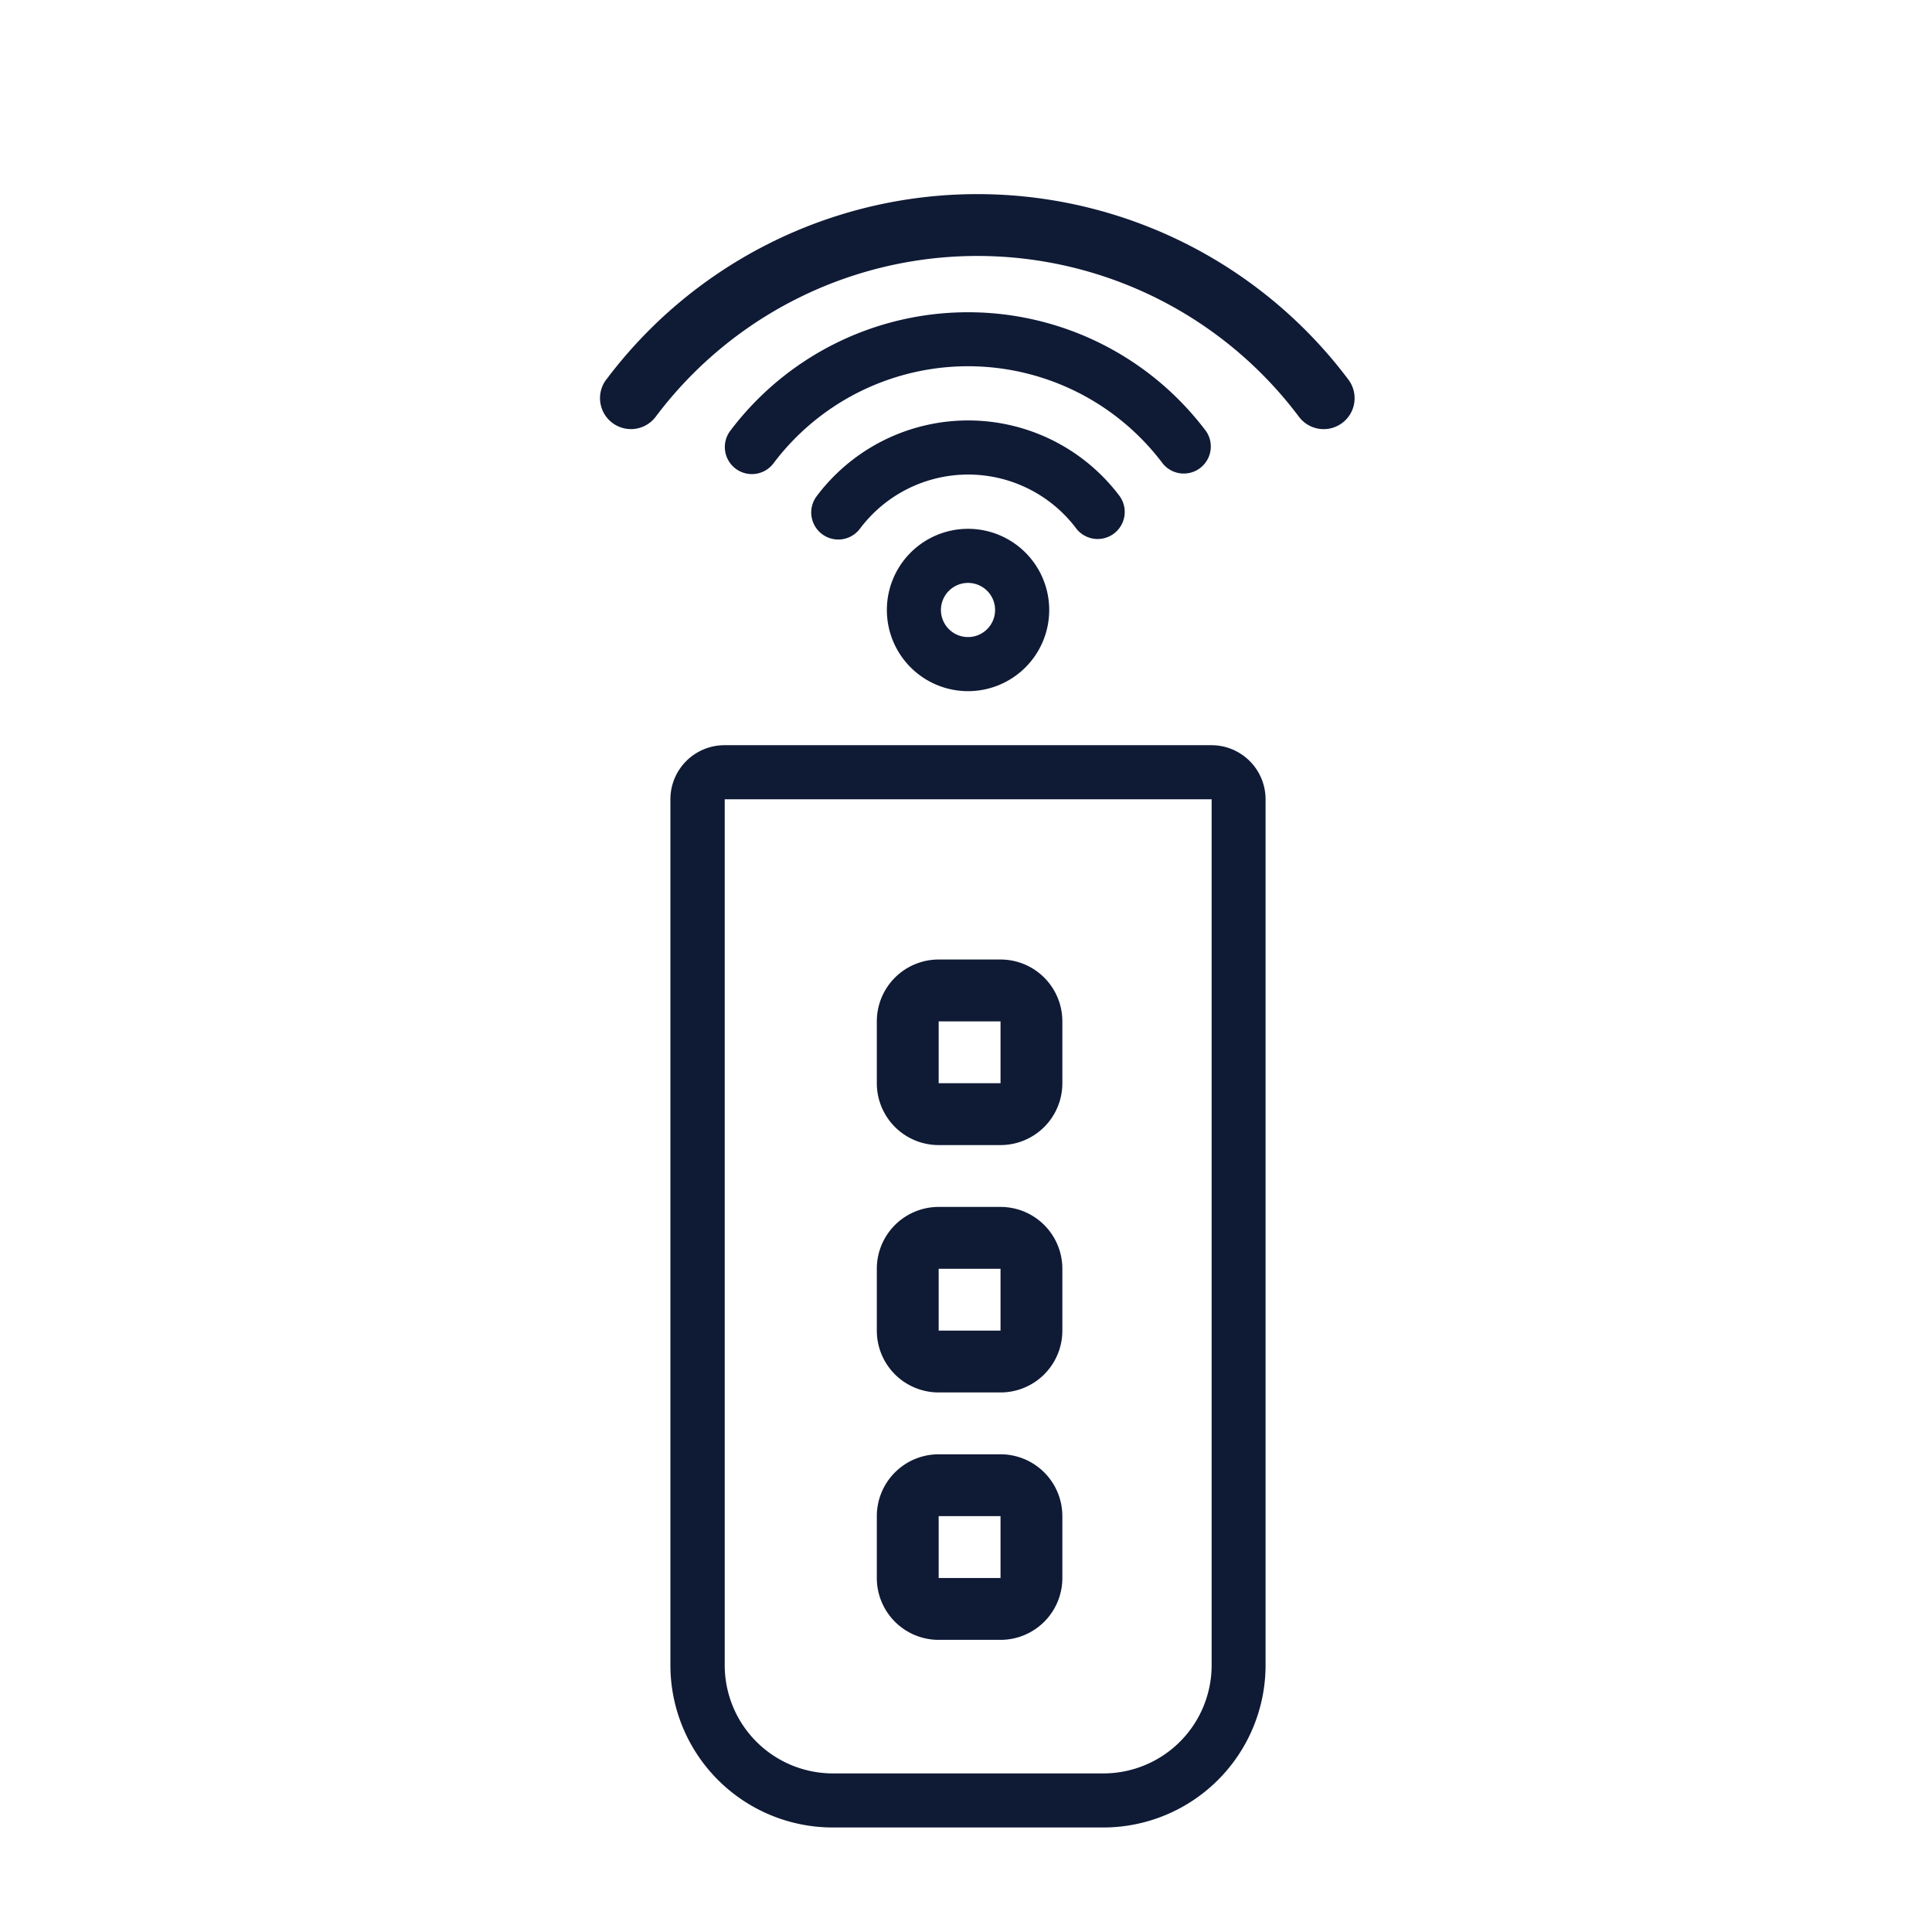
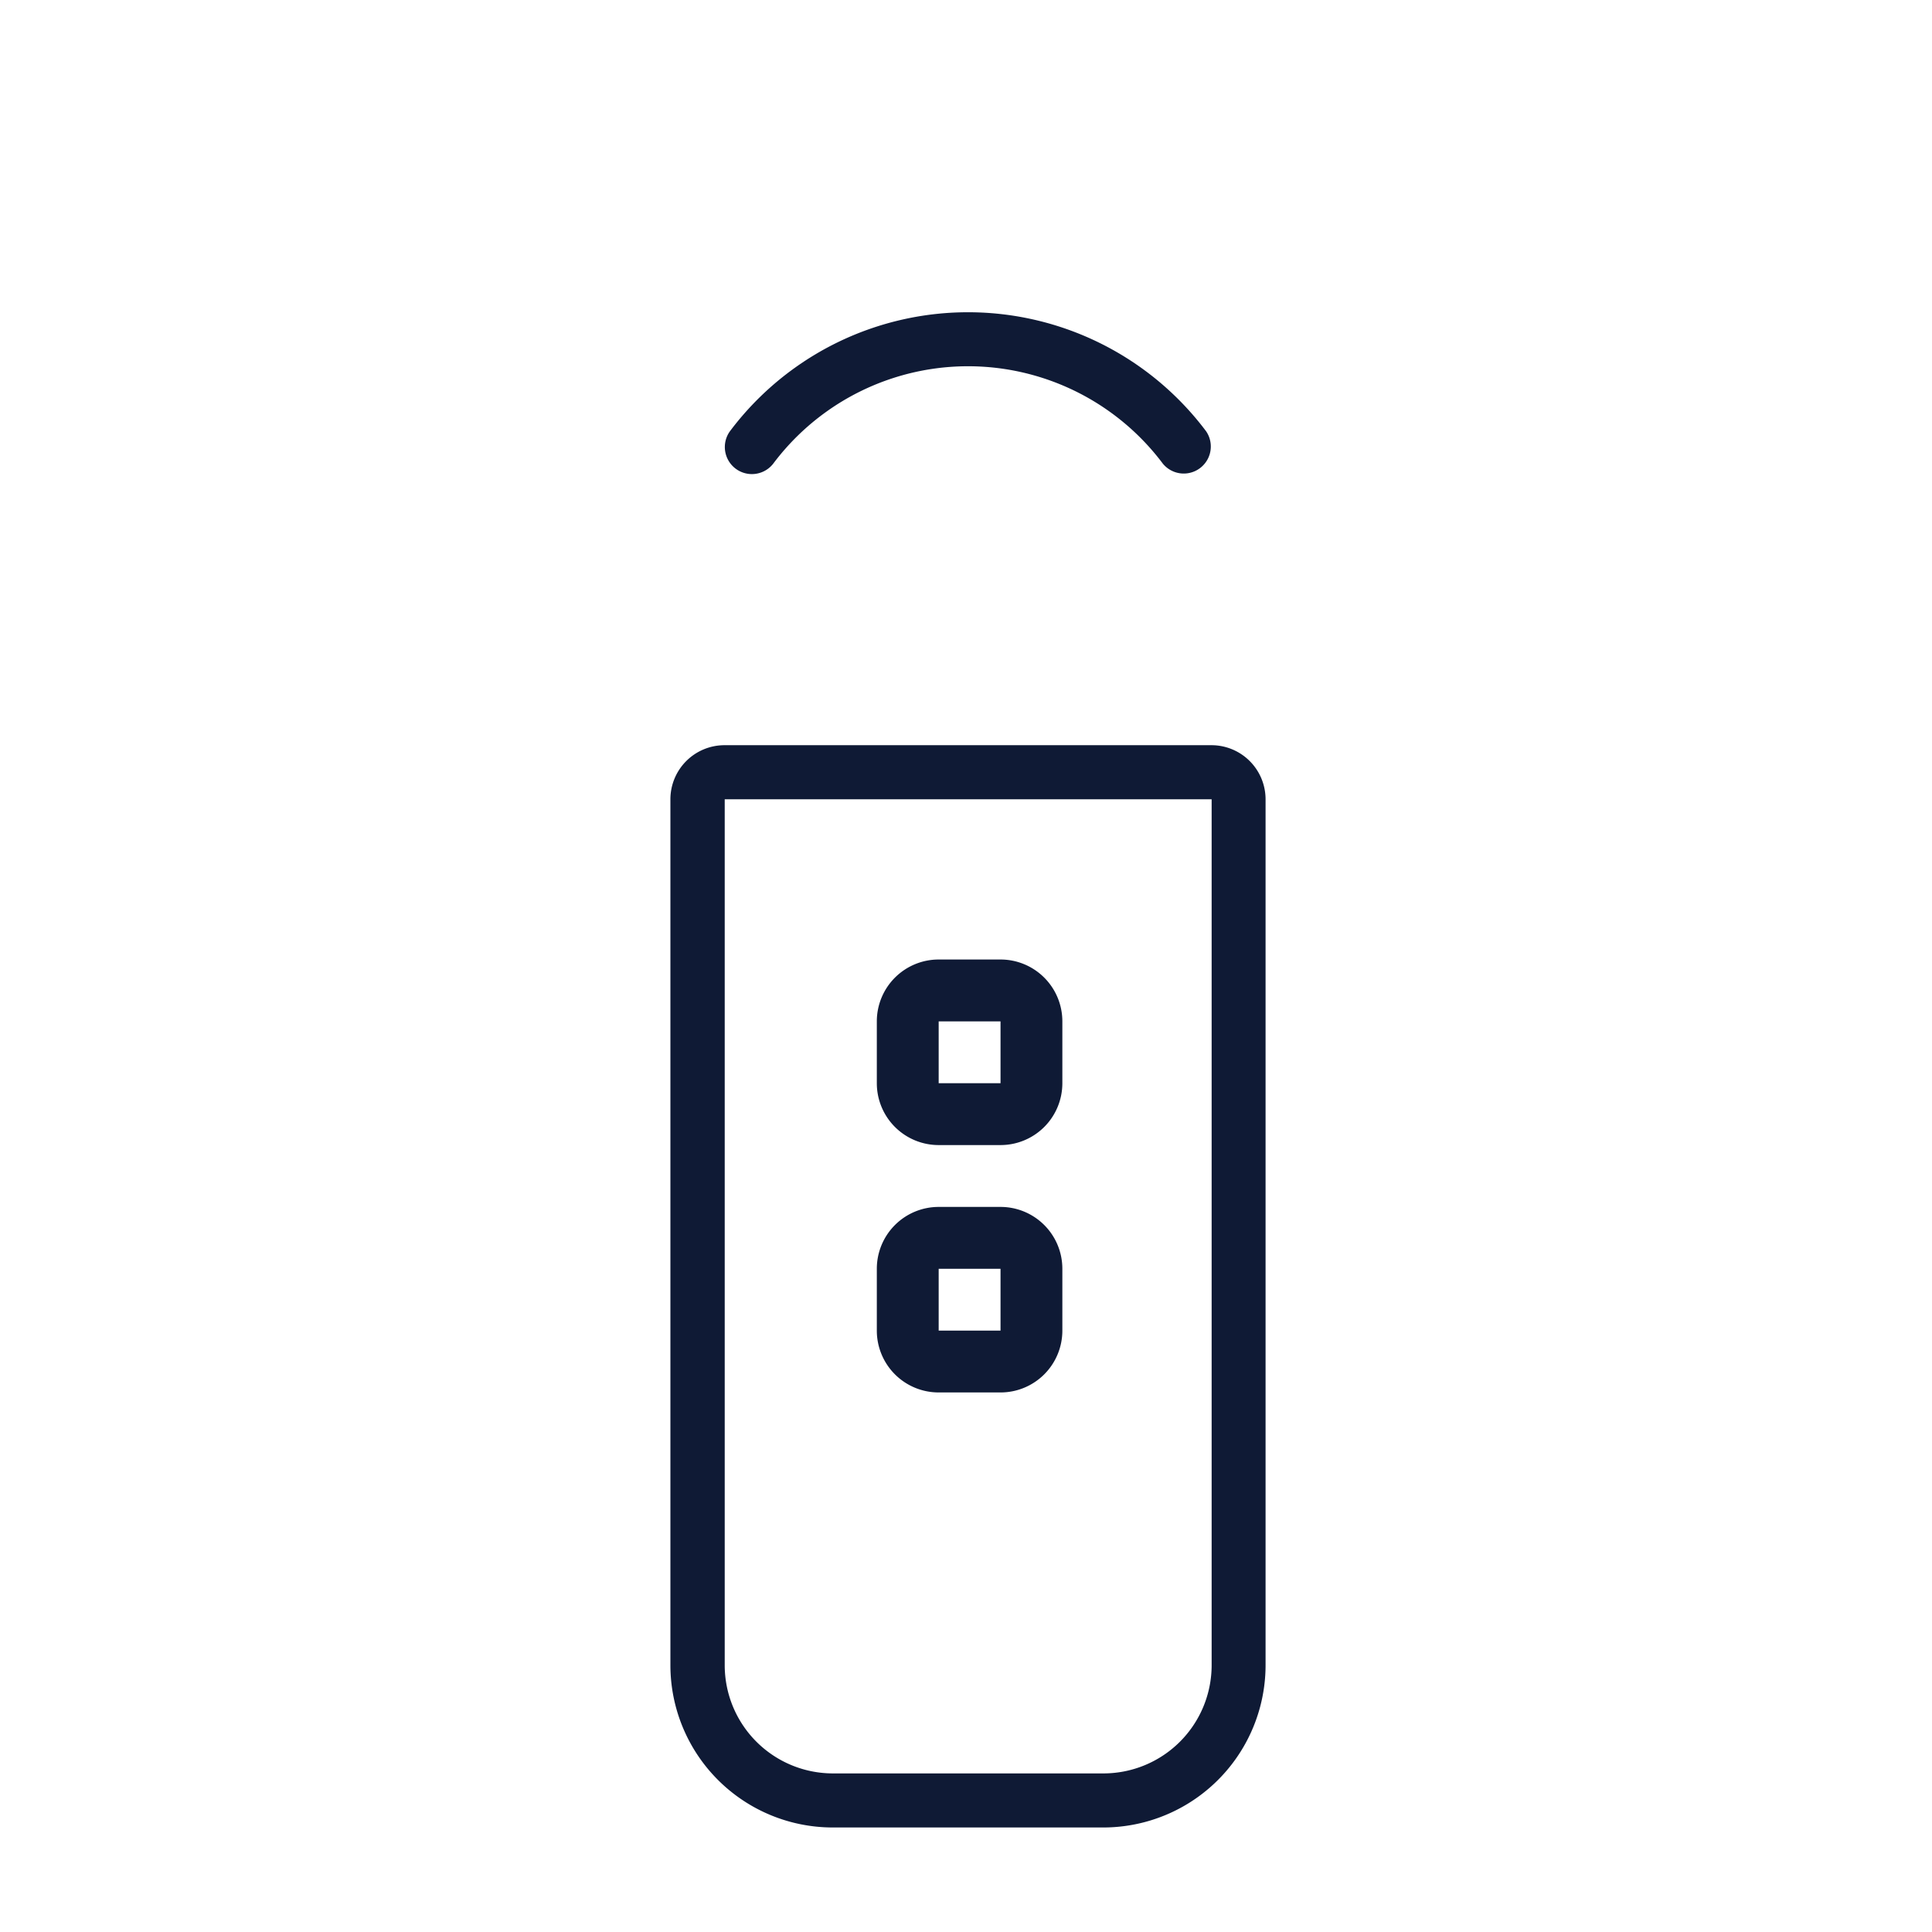
<svg xmlns="http://www.w3.org/2000/svg" id="Layer_18" data-name="Layer 18" viewBox="0 0 700 700">
  <defs>
    <style>.cls-1{fill:none;}.cls-2{fill:#0f1a35;}.cls-3{clip-path:url(#clip-path);}</style>
    <clipPath id="clip-path">
-       <rect class="cls-1" x="-116.49" y="-10.89" width="607.5" height="672.27" />
-     </clipPath>
+       </clipPath>
  </defs>
  <path class="cls-2" d="M439,270H262.51a19.61,19.61,0,0,0-19.61,19.61V603.31a58.83,58.83,0,0,0,58.82,58.82h98a58.82,58.82,0,0,0,58.82-58.82V289.59A19.61,19.61,0,0,0,439,270Zm0,333.33a39.21,39.21,0,0,1-39.21,39.21h-98a39.21,39.21,0,0,1-39.21-39.21V289.59H439Zm0,0" />
  <path class="cls-2" d="M340.1,414.88h22.41a22.4,22.4,0,0,0,22.4-22.41V370.06a22.4,22.4,0,0,0-22.4-22.41H340.1a22.41,22.41,0,0,0-22.41,22.41v22.41a22.41,22.41,0,0,0,22.41,22.41Zm0-44.82h22.41v22.41H340.1Zm0,0" />
  <path class="cls-2" d="M340.1,504.51h22.41a22.4,22.4,0,0,0,22.4-22.4V459.7a22.4,22.4,0,0,0-22.4-22.41H340.1a22.41,22.41,0,0,0-22.41,22.41v22.41a22.4,22.4,0,0,0,22.41,22.4Zm0-44.81h22.41v22.41H340.1Zm0,0" />
  <g class="cls-3">
    <path class="cls-2" d="M340.1,594.15h22.41a22.4,22.4,0,0,0,22.4-22.41V549.33a22.41,22.41,0,0,0-22.4-22.41H340.1a22.41,22.41,0,0,0-22.41,22.41v22.41a22.41,22.41,0,0,0,22.41,22.41Zm0-44.82h22.41v22.41H340.1Zm0,0" />
    <path class="cls-2" d="M219.65,137.52A11.2,11.2,0,0,0,237.57,151a145.67,145.67,0,0,1,233.06,0,11.2,11.2,0,0,0,17.93-13.44,168.07,168.07,0,0,0-268.91,0Zm0,0" />
  </g>
-   <path class="cls-2" d="M421.33,168A9.8,9.8,0,0,0,437,156.26a107.85,107.85,0,0,0-172.54,0A9.8,9.8,0,0,0,280.15,168a88.23,88.23,0,0,1,141.18,0Zm0,0" />
-   <path class="cls-2" d="M390,191.56a9.81,9.81,0,0,0,15.69-11.77,68.62,68.62,0,0,0-109.8,0,9.8,9.8,0,0,0,15.68,11.77,49,49,0,0,1,78.43,0Zm0,0" />
-   <path class="cls-2" d="M321.33,221a29.41,29.41,0,1,0,29.41-29.4A29.41,29.41,0,0,0,321.33,221Zm39.21,0a9.81,9.81,0,1,1-9.8-9.8,9.8,9.8,0,0,1,9.8,9.8Zm0,0" />
+   <path class="cls-2" d="M421.33,168A9.8,9.8,0,0,0,437,156.26a107.85,107.85,0,0,0-172.54,0A9.8,9.8,0,0,0,280.15,168a88.23,88.23,0,0,1,141.18,0Z" />
</svg>